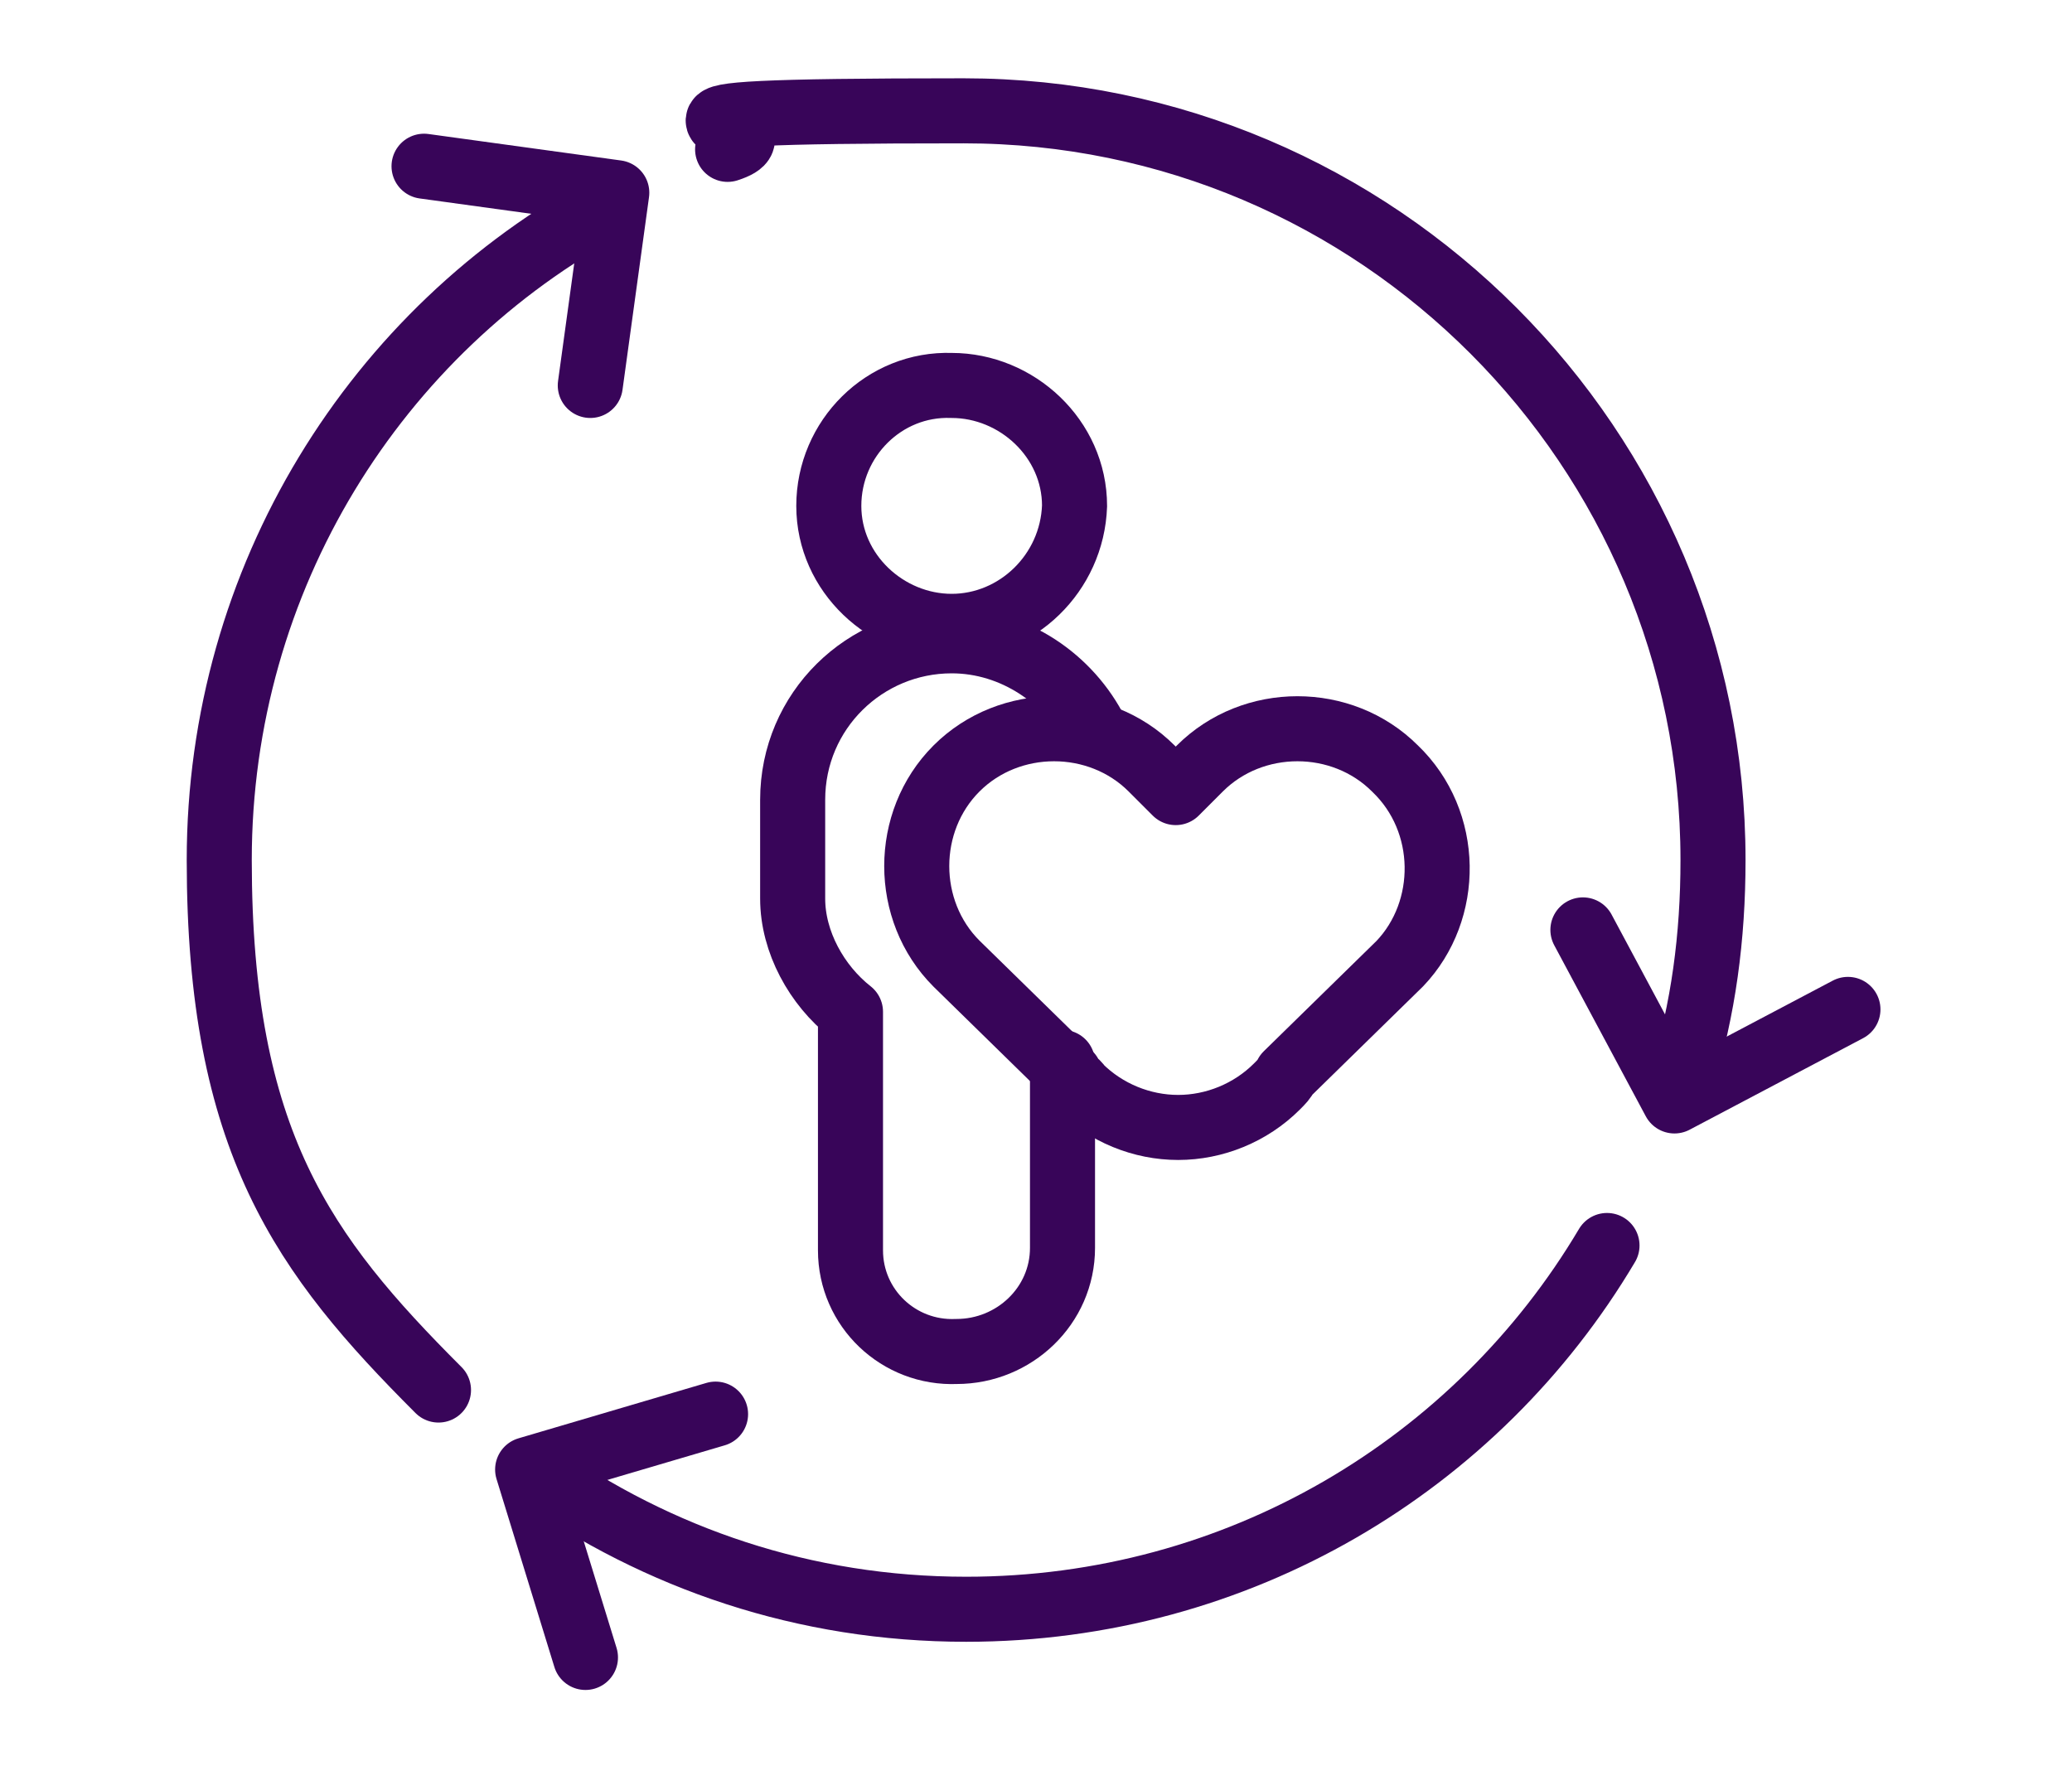
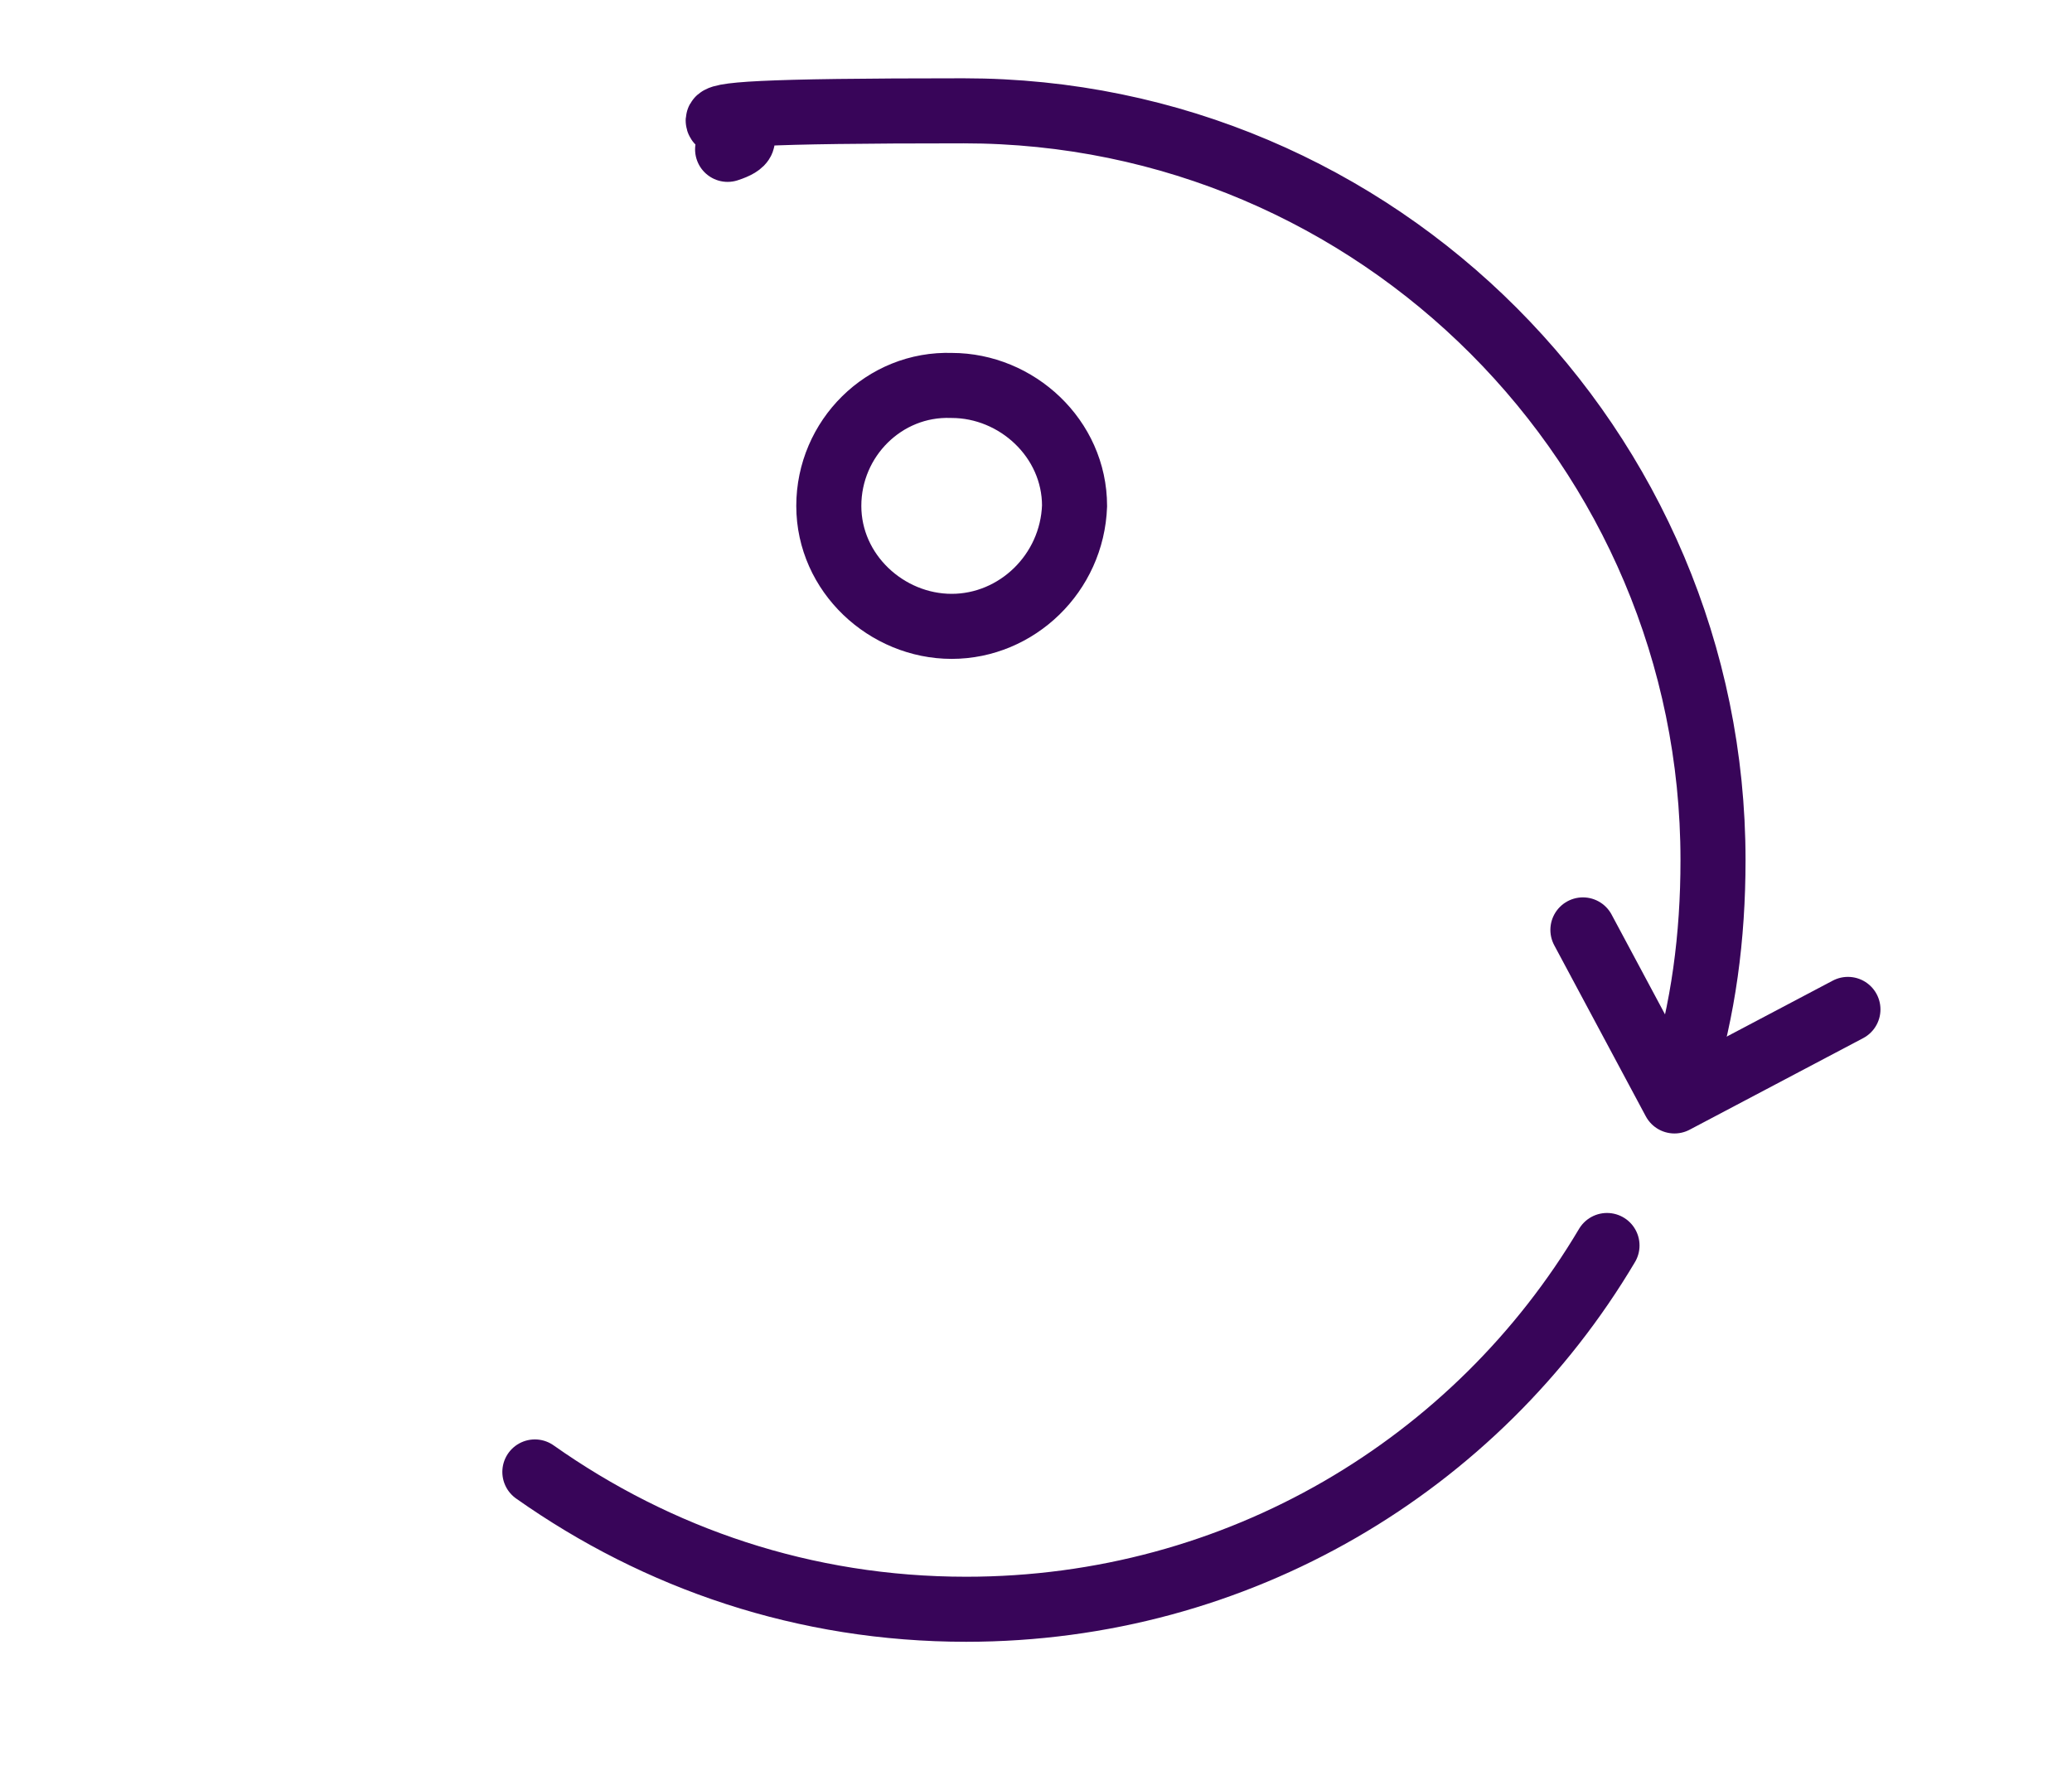
<svg xmlns="http://www.w3.org/2000/svg" version="1.1" viewBox="0 0 86 73.3">
  <defs>
    <style>
      .cls-1 {
        fill: none;
        stroke: #380559;
        stroke-linecap: round;
        stroke-linejoin: round;
        stroke-width: 2.7px;
      }
    </style>
  </defs>
  <g>
    <g id="Laag_1">
      <path class="cls-1" d="M25.3,8.5" />
-       <path class="cls-1" d="M57.9,31.9c-2.2-2.2-5.9-2.2-8.1,0h0l-1,1-1-1c-2.2-2.2-5.9-2.2-8.1,0h0c-2.2,2.2-2.2,5.9,0,8.1l4.7,4.6c0,.2.3.3.4.5,1.1,1.1,2.6,1.7,4.1,1.7s3-.6,4.1-1.7c.2-.2.3-.3.4-.5l4.7-4.6c2.1-2.2,2.1-5.9-.2-8.1h0Z" />
-       <path class="cls-1" d="M45.5,30.4c-1.1-2.2-3.4-3.8-6-3.8h0c-3.6,0-6.6,2.9-6.6,6.6h0v4.1c0,1.8,1,3.6,2.4,4.7v9.9c0,2.4,2,4.3,4.4,4.2h0c2.4,0,4.4-1.9,4.4-4.3v-7.7" />
      <path class="cls-1" d="M44.6,21c0-2.8-2.4-5-5.1-5-2.8-.1-5.1,2.2-5.1,5s2.4,5,5.1,5,5-2.2,5.1-5h0Z" />
-       <polyline class="cls-1" points="24.5 16 25.6 8 17.6 6.9" />
-       <polyline class="cls-1" points="24.3 68.8 21.9 61 29.7 58.7" />
      <polyline class="cls-1" points="76.7 41.9 69.5 45.7 65.7 38.6" />
-       <path class="cls-1" d="M25.3,8.5c-9.7,5.2-16.2,15.5-16.2,27.2s3.5,16.4,9.1,22" />
      <path class="cls-1" d="M69.8,44.8c.9-2.9,1.3-5.9,1.3-9.1,0-17.1-13.9-31.1-31.1-31.1s-6.7.6-9.8,1.6" />
      <path class="cls-1" d="M22.2,61.1c5.1,3.6,11.2,5.7,17.9,5.7,11.3,0,21.2-6,26.6-15.1" />
    </g>
  </g>
</svg>